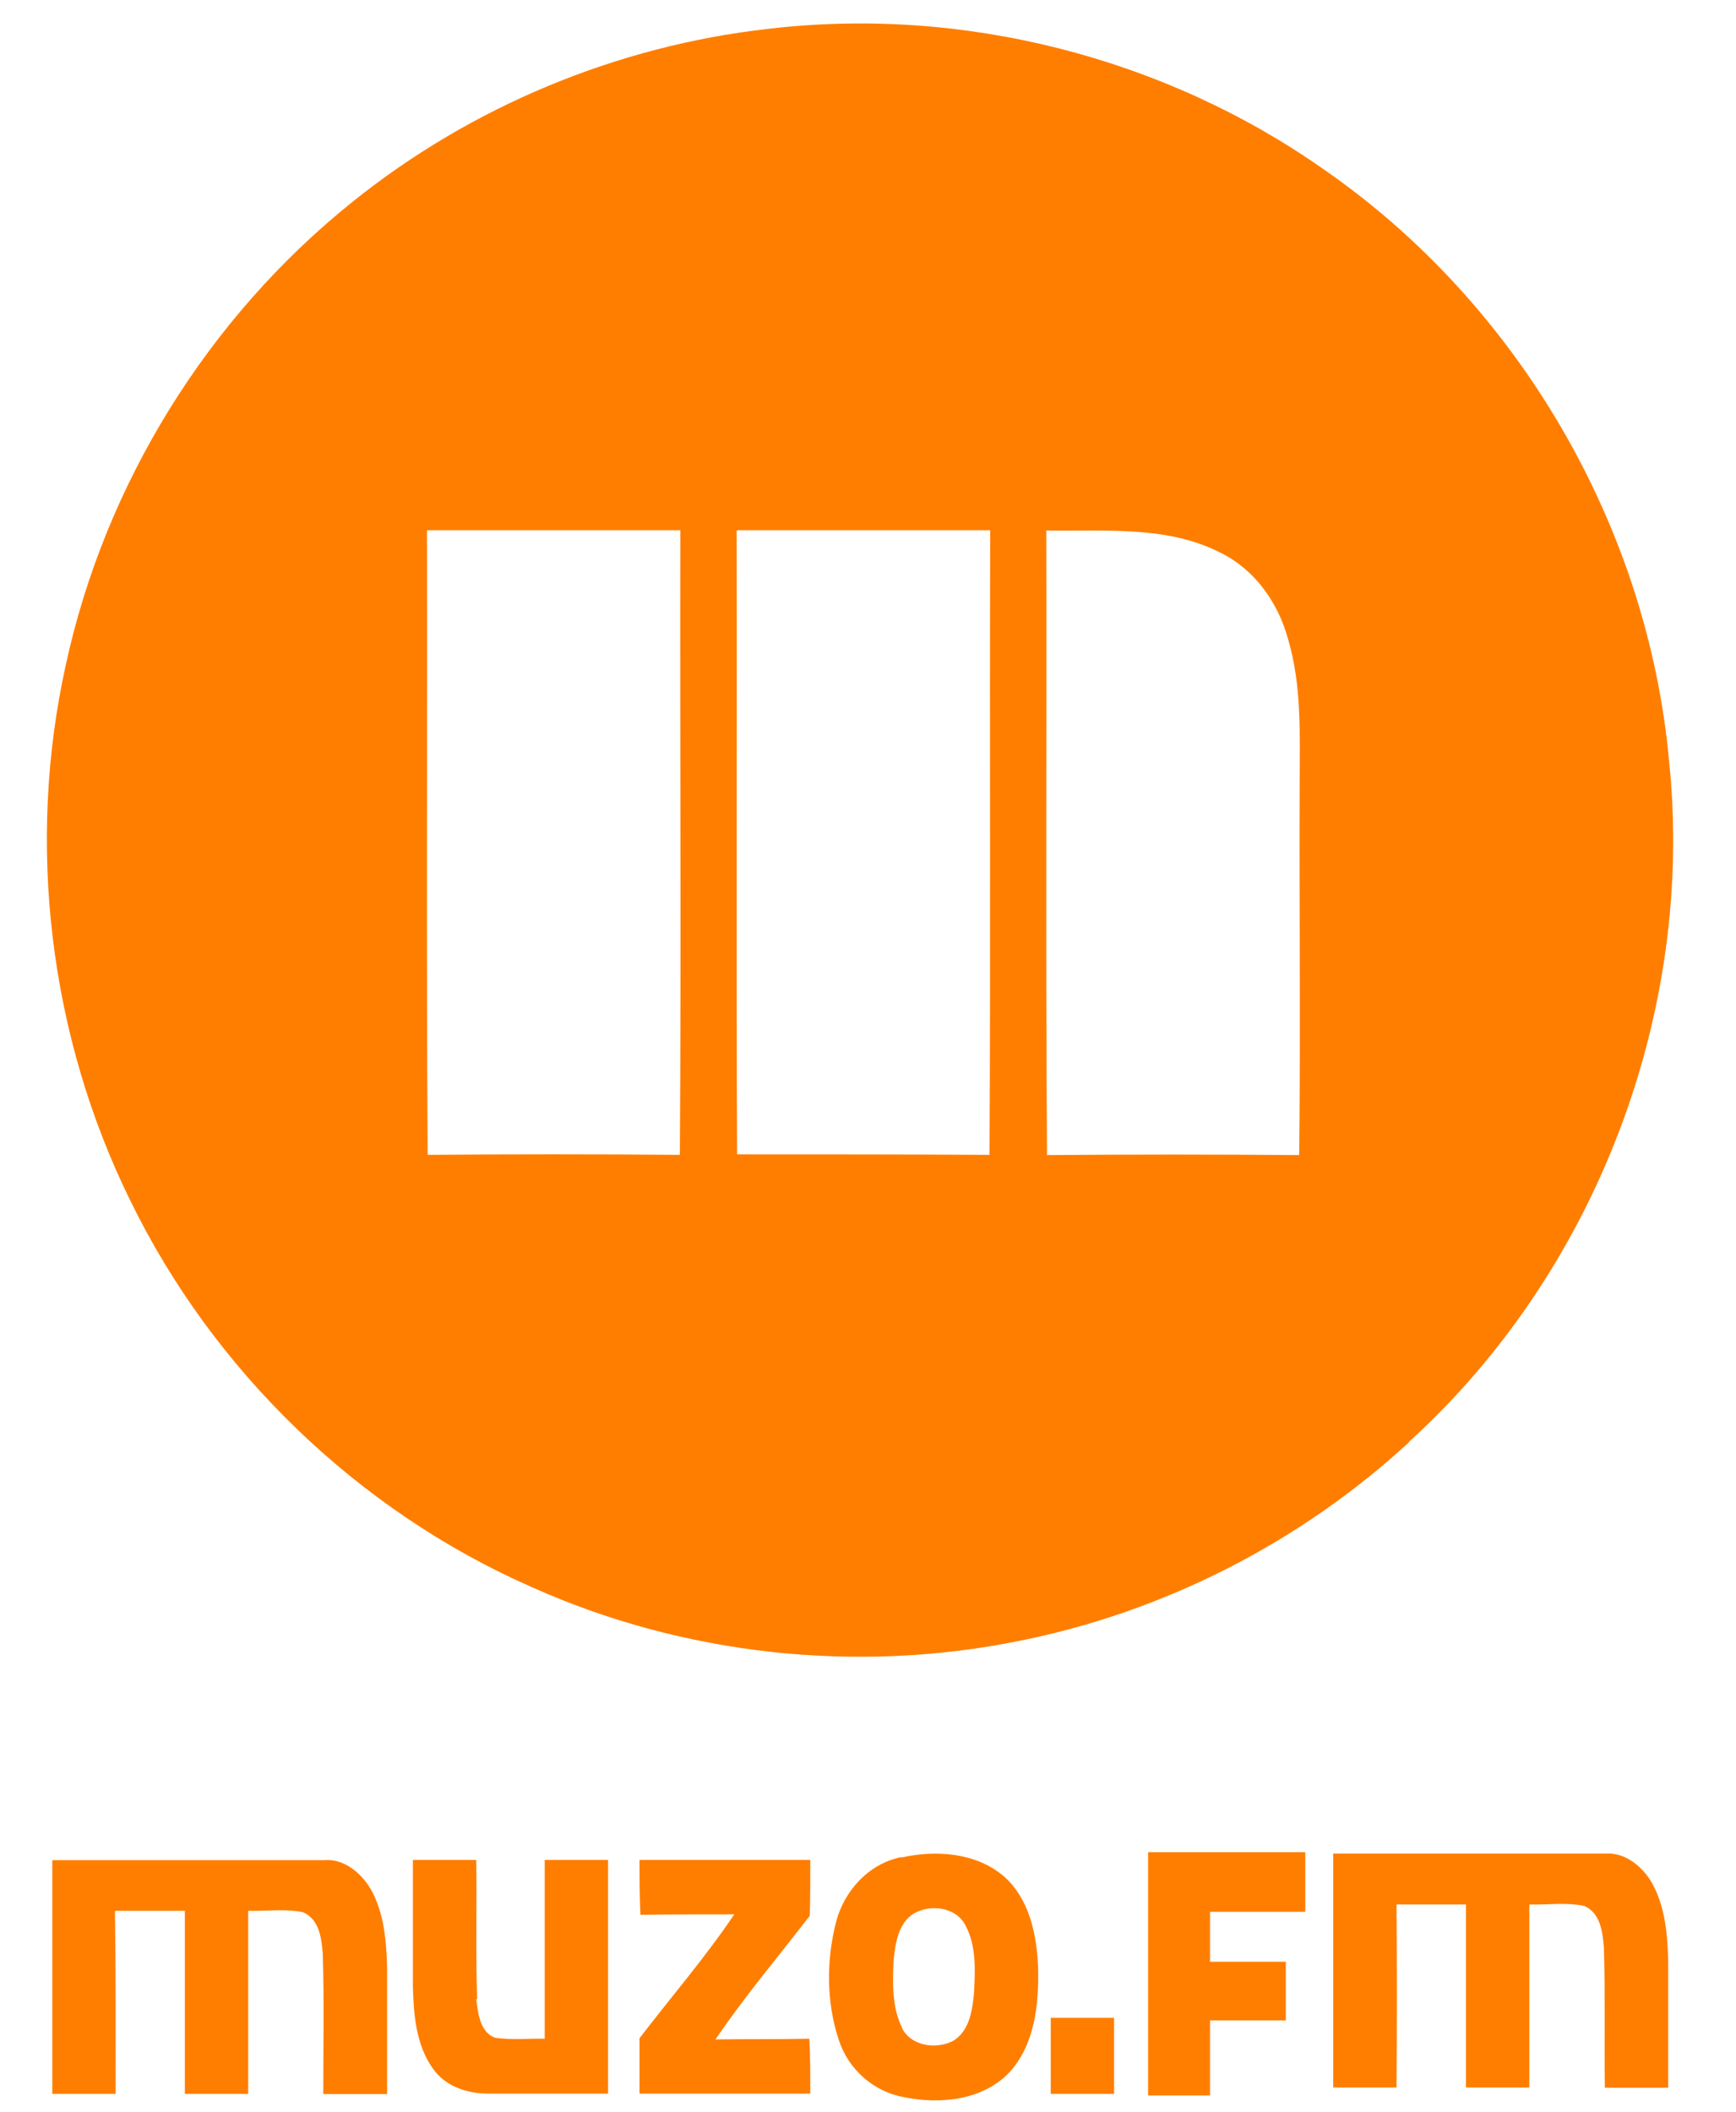
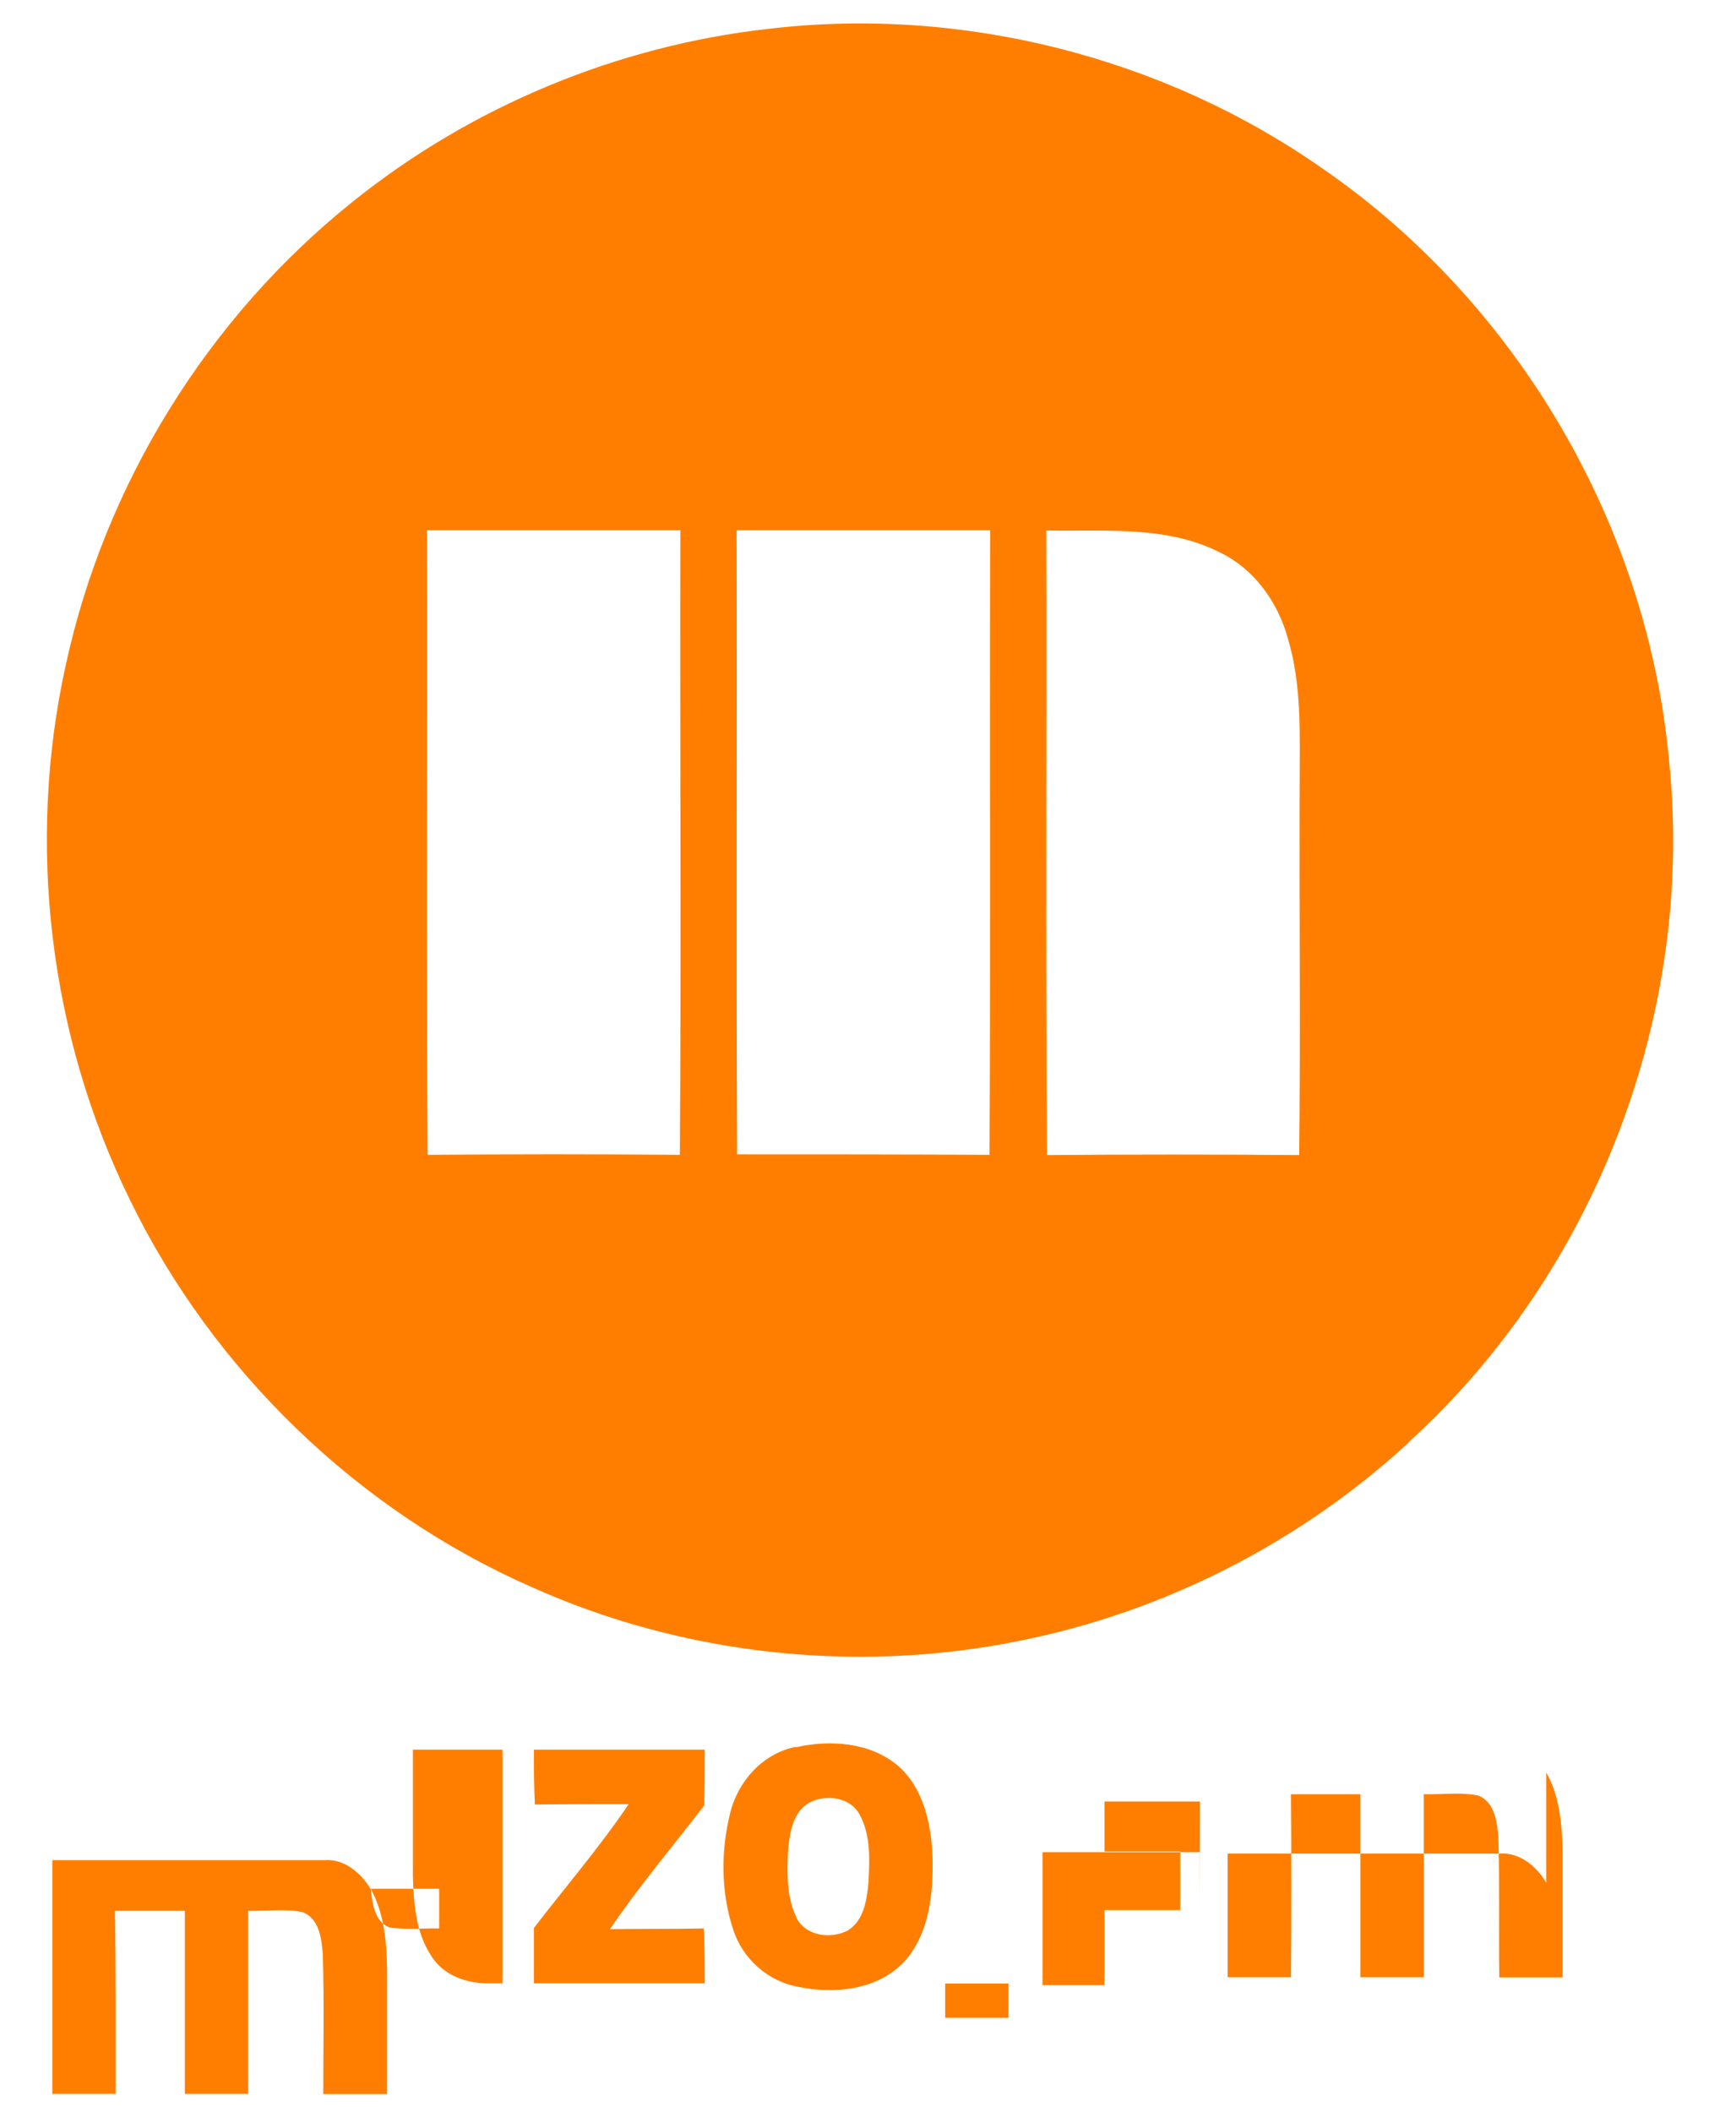
<svg xmlns="http://www.w3.org/2000/svg" width="74" height="90" viewBox="0 0 74 90">
-   <path fill="#FF7E00" d="M60.06 61.47c-4.63 4.27-10.45 7.24-16.64 8.47-6.93 1.4-14.3.6-20.76-2.3-7.4-3.25-13.58-9.22-17.12-16.5-3.44-7-4.42-15.17-2.74-22.78C4.47 20.63 8.86 13.54 15.03 8.6c5.05-4.06 11.28-6.65 17.72-7.37C41.02.25 49.6 2.43 56.4 7.2c8.3 5.73 13.84 15.22 14.75 25.26 1.1 10.7-3.13 21.77-11.1 29zM29 22.6H18.2c.02 8.88-.03 17.75.03 26.62 3.58-.03 7.17-.03 10.75 0 .06-8.87 0-17.74.02-26.6zm13.2 0H31.4c.02 8.88-.02 17.75.02 26.6 3.6 0 7.18 0 10.76.02.05-8.87 0-17.74.03-26.6zm13.2 10.8c0-2.06.1-4.18-.5-6.18-.42-1.54-1.42-2.95-2.87-3.66-2.3-1.18-4.94-.9-7.43-.95.02 8.88-.03 17.75.03 26.62 3.58-.03 7.17-.03 10.75 0 .06-5.27 0-10.54.02-15.82zM15.8 80.5c.57 1.02.67 2.2.7 3.35v5.4h-2.72c0-2 .04-3.97-.02-5.95-.05-.66-.14-1.5-.84-1.8-.76-.16-1.56-.04-2.34-.06v7.8h-2.7v-7.8H4.9c.04 2.6.03 5.2.03 7.8h-2.7v-9.96h11.6c.83-.07 1.56.54 1.97 1.23zm4.5 4.7c.08.6.15 1.4.8 1.65.7.1 1.42.03 2.12.04v-7.62h2.7v9.96H20.8c-.9 0-1.85-.32-2.37-1.1-.7-1-.8-2.28-.83-3.48v-5.38h2.7c.03 1.98-.03 3.96.04 5.93zm6.96-5.93h7.28c0 .8 0 1.6-.02 2.38-1.35 1.75-2.78 3.44-4.02 5.27 1.33-.02 2.67 0 4-.03.04.77.04 1.55.04 2.34h-7.28v-2.36c1.35-1.76 2.8-3.44 4.04-5.28-1.34 0-2.68 0-4 .02-.04-.78-.04-1.56-.04-2.35zm11.15-.1c1.47-.33 3.17-.22 4.36.78 1.1.95 1.43 2.5 1.48 3.9.04 1.54-.13 3.26-1.2 4.45-1.14 1.22-2.98 1.4-4.52 1.08-1.3-.23-2.38-1.2-2.78-2.45-.52-1.58-.53-3.33-.13-4.94.33-1.38 1.4-2.56 2.8-2.84zm.04 7.27c.4.78 1.48.92 2.2.53.68-.43.8-1.3.87-2.04.05-.96.1-2-.36-2.86-.4-.8-1.5-.92-2.2-.52-.68.42-.8 1.3-.87 2.02-.04.96-.07 2 .37 2.87zm9.04 2.8h-2.7V86h2.7v3.24zm8.16-7.76h-4.07v2.13h3.23v2.5h-3.23v3.2h-2.64V78.94h6.7v2.54zm14.76-1.24c.57 1 .67 2.2.7 3.34v5.4h-2.7c-.03-2 .02-3.97-.04-5.95-.05-.66-.14-1.5-.84-1.8-.76-.16-1.56-.04-2.34-.06v7.8h-2.7v-7.8h-2.96c.02 2.6.02 5.2 0 7.8h-2.7V79h11.6c.85-.06 1.58.55 1.98 1.24z" />
+   <path fill="#FF7E00" d="M60.06 61.47c-4.63 4.27-10.45 7.24-16.64 8.47-6.93 1.4-14.3.6-20.76-2.3-7.4-3.25-13.58-9.22-17.12-16.5-3.44-7-4.42-15.17-2.74-22.78C4.47 20.63 8.86 13.54 15.03 8.6c5.05-4.06 11.28-6.65 17.72-7.37C41.02.25 49.6 2.43 56.4 7.2c8.3 5.73 13.84 15.22 14.75 25.26 1.1 10.7-3.13 21.77-11.1 29zM29 22.6H18.2c.02 8.88-.03 17.75.03 26.62 3.58-.03 7.17-.03 10.75 0 .06-8.87 0-17.74.02-26.6zm13.2 0H31.4c.02 8.88-.02 17.75.02 26.6 3.6 0 7.18 0 10.76.02.05-8.87 0-17.74.03-26.6zm13.2 10.8c0-2.06.1-4.18-.5-6.18-.42-1.54-1.42-2.95-2.87-3.66-2.3-1.18-4.94-.9-7.43-.95.02 8.88-.03 17.75.03 26.62 3.58-.03 7.17-.03 10.75 0 .06-5.27 0-10.54.02-15.82zM15.8 80.5c.57 1.02.67 2.2.7 3.35v5.4h-2.72c0-2 .04-3.97-.02-5.95-.05-.66-.14-1.5-.84-1.8-.76-.16-1.56-.04-2.34-.06v7.8h-2.7v-7.8H4.9c.04 2.6.03 5.2.03 7.8h-2.7v-9.96h11.6c.83-.07 1.56.54 1.97 1.23zc.08.6.15 1.4.8 1.65.7.1 1.42.03 2.12.04v-7.62h2.7v9.96H20.8c-.9 0-1.85-.32-2.37-1.1-.7-1-.8-2.28-.83-3.48v-5.38h2.7c.03 1.98-.03 3.96.04 5.93zm6.96-5.93h7.28c0 .8 0 1.6-.02 2.38-1.35 1.75-2.78 3.44-4.02 5.27 1.33-.02 2.67 0 4-.03.04.77.04 1.55.04 2.34h-7.28v-2.36c1.35-1.76 2.8-3.44 4.04-5.28-1.34 0-2.68 0-4 .02-.04-.78-.04-1.56-.04-2.35zm11.15-.1c1.47-.33 3.17-.22 4.36.78 1.1.95 1.43 2.5 1.48 3.9.04 1.54-.13 3.26-1.2 4.45-1.14 1.22-2.98 1.4-4.52 1.08-1.3-.23-2.38-1.2-2.78-2.45-.52-1.58-.53-3.33-.13-4.94.33-1.38 1.4-2.56 2.8-2.84zm.04 7.27c.4.78 1.48.92 2.2.53.68-.43.8-1.3.87-2.04.05-.96.1-2-.36-2.86-.4-.8-1.5-.92-2.2-.52-.68.42-.8 1.3-.87 2.02-.04.96-.07 2 .37 2.87zm9.04 2.8h-2.7V86h2.7v3.24zm8.16-7.76h-4.07v2.13h3.23v2.5h-3.23v3.2h-2.64V78.94h6.7v2.54zm14.76-1.24c.57 1 .67 2.2.7 3.34v5.4h-2.7c-.03-2 .02-3.97-.04-5.95-.05-.66-.14-1.5-.84-1.8-.76-.16-1.56-.04-2.34-.06v7.8h-2.7v-7.8h-2.96c.02 2.6.02 5.2 0 7.8h-2.7V79h11.6c.85-.06 1.58.55 1.98 1.24z" />
</svg>